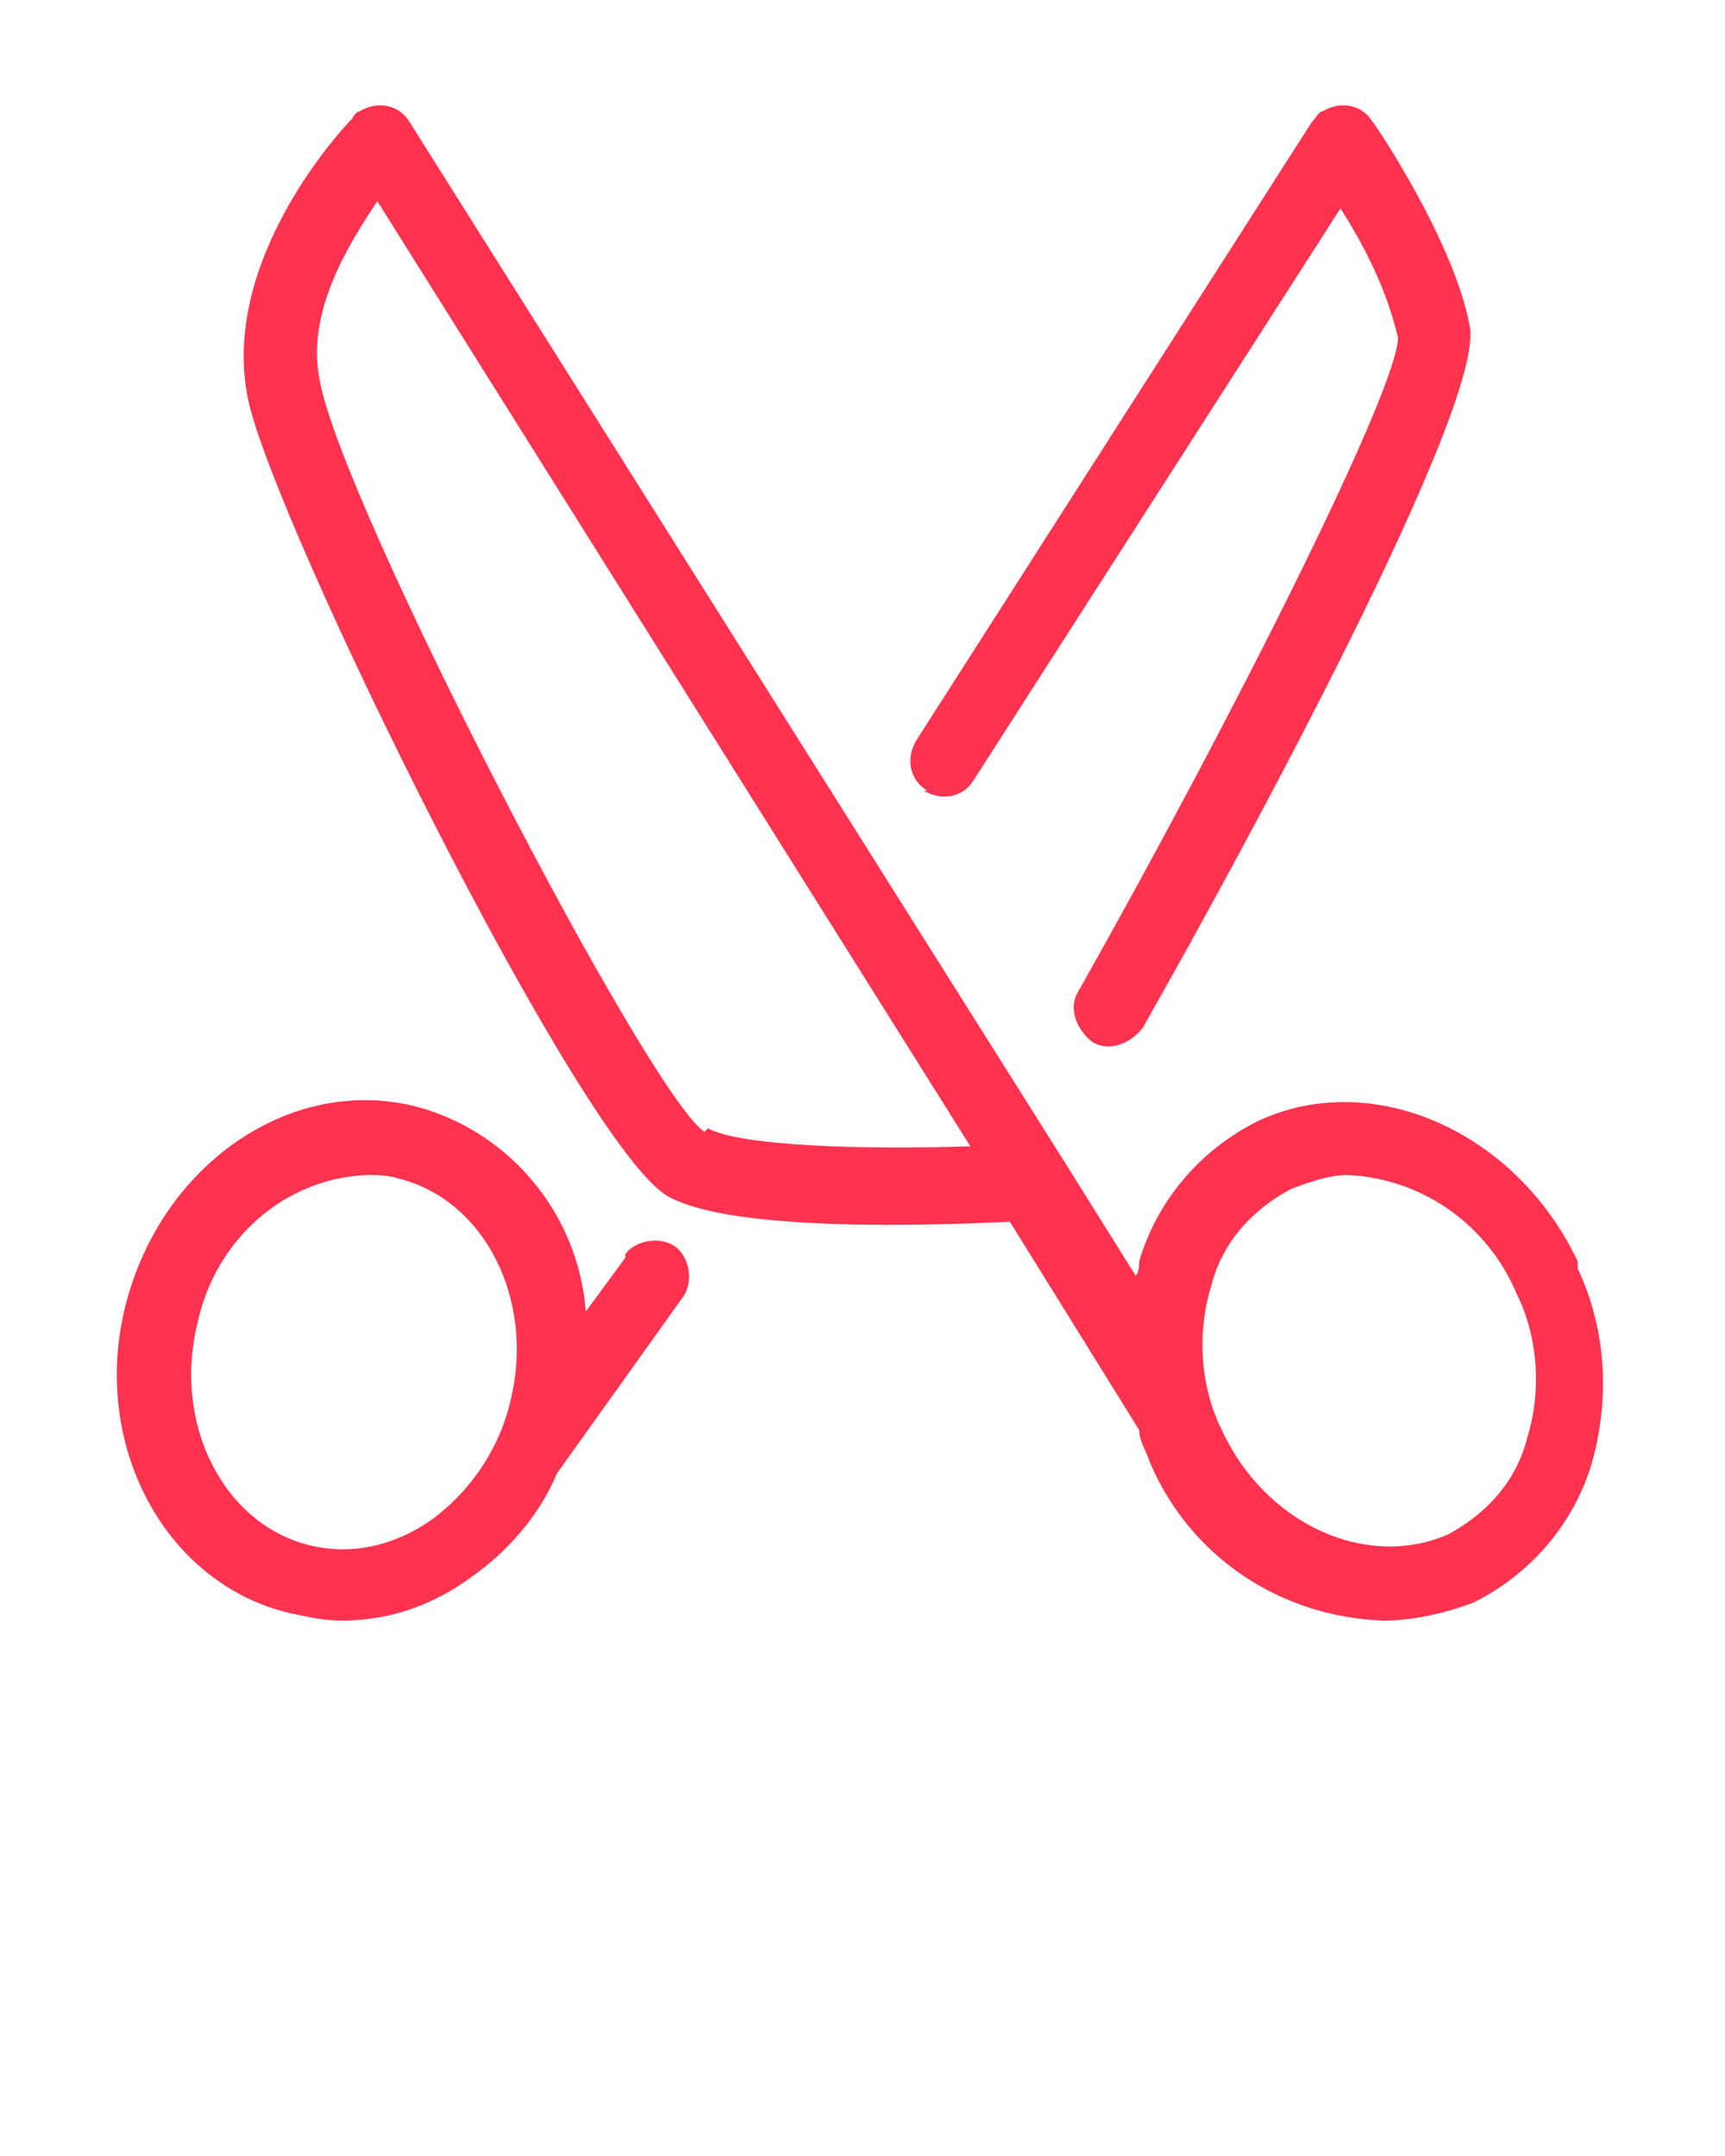
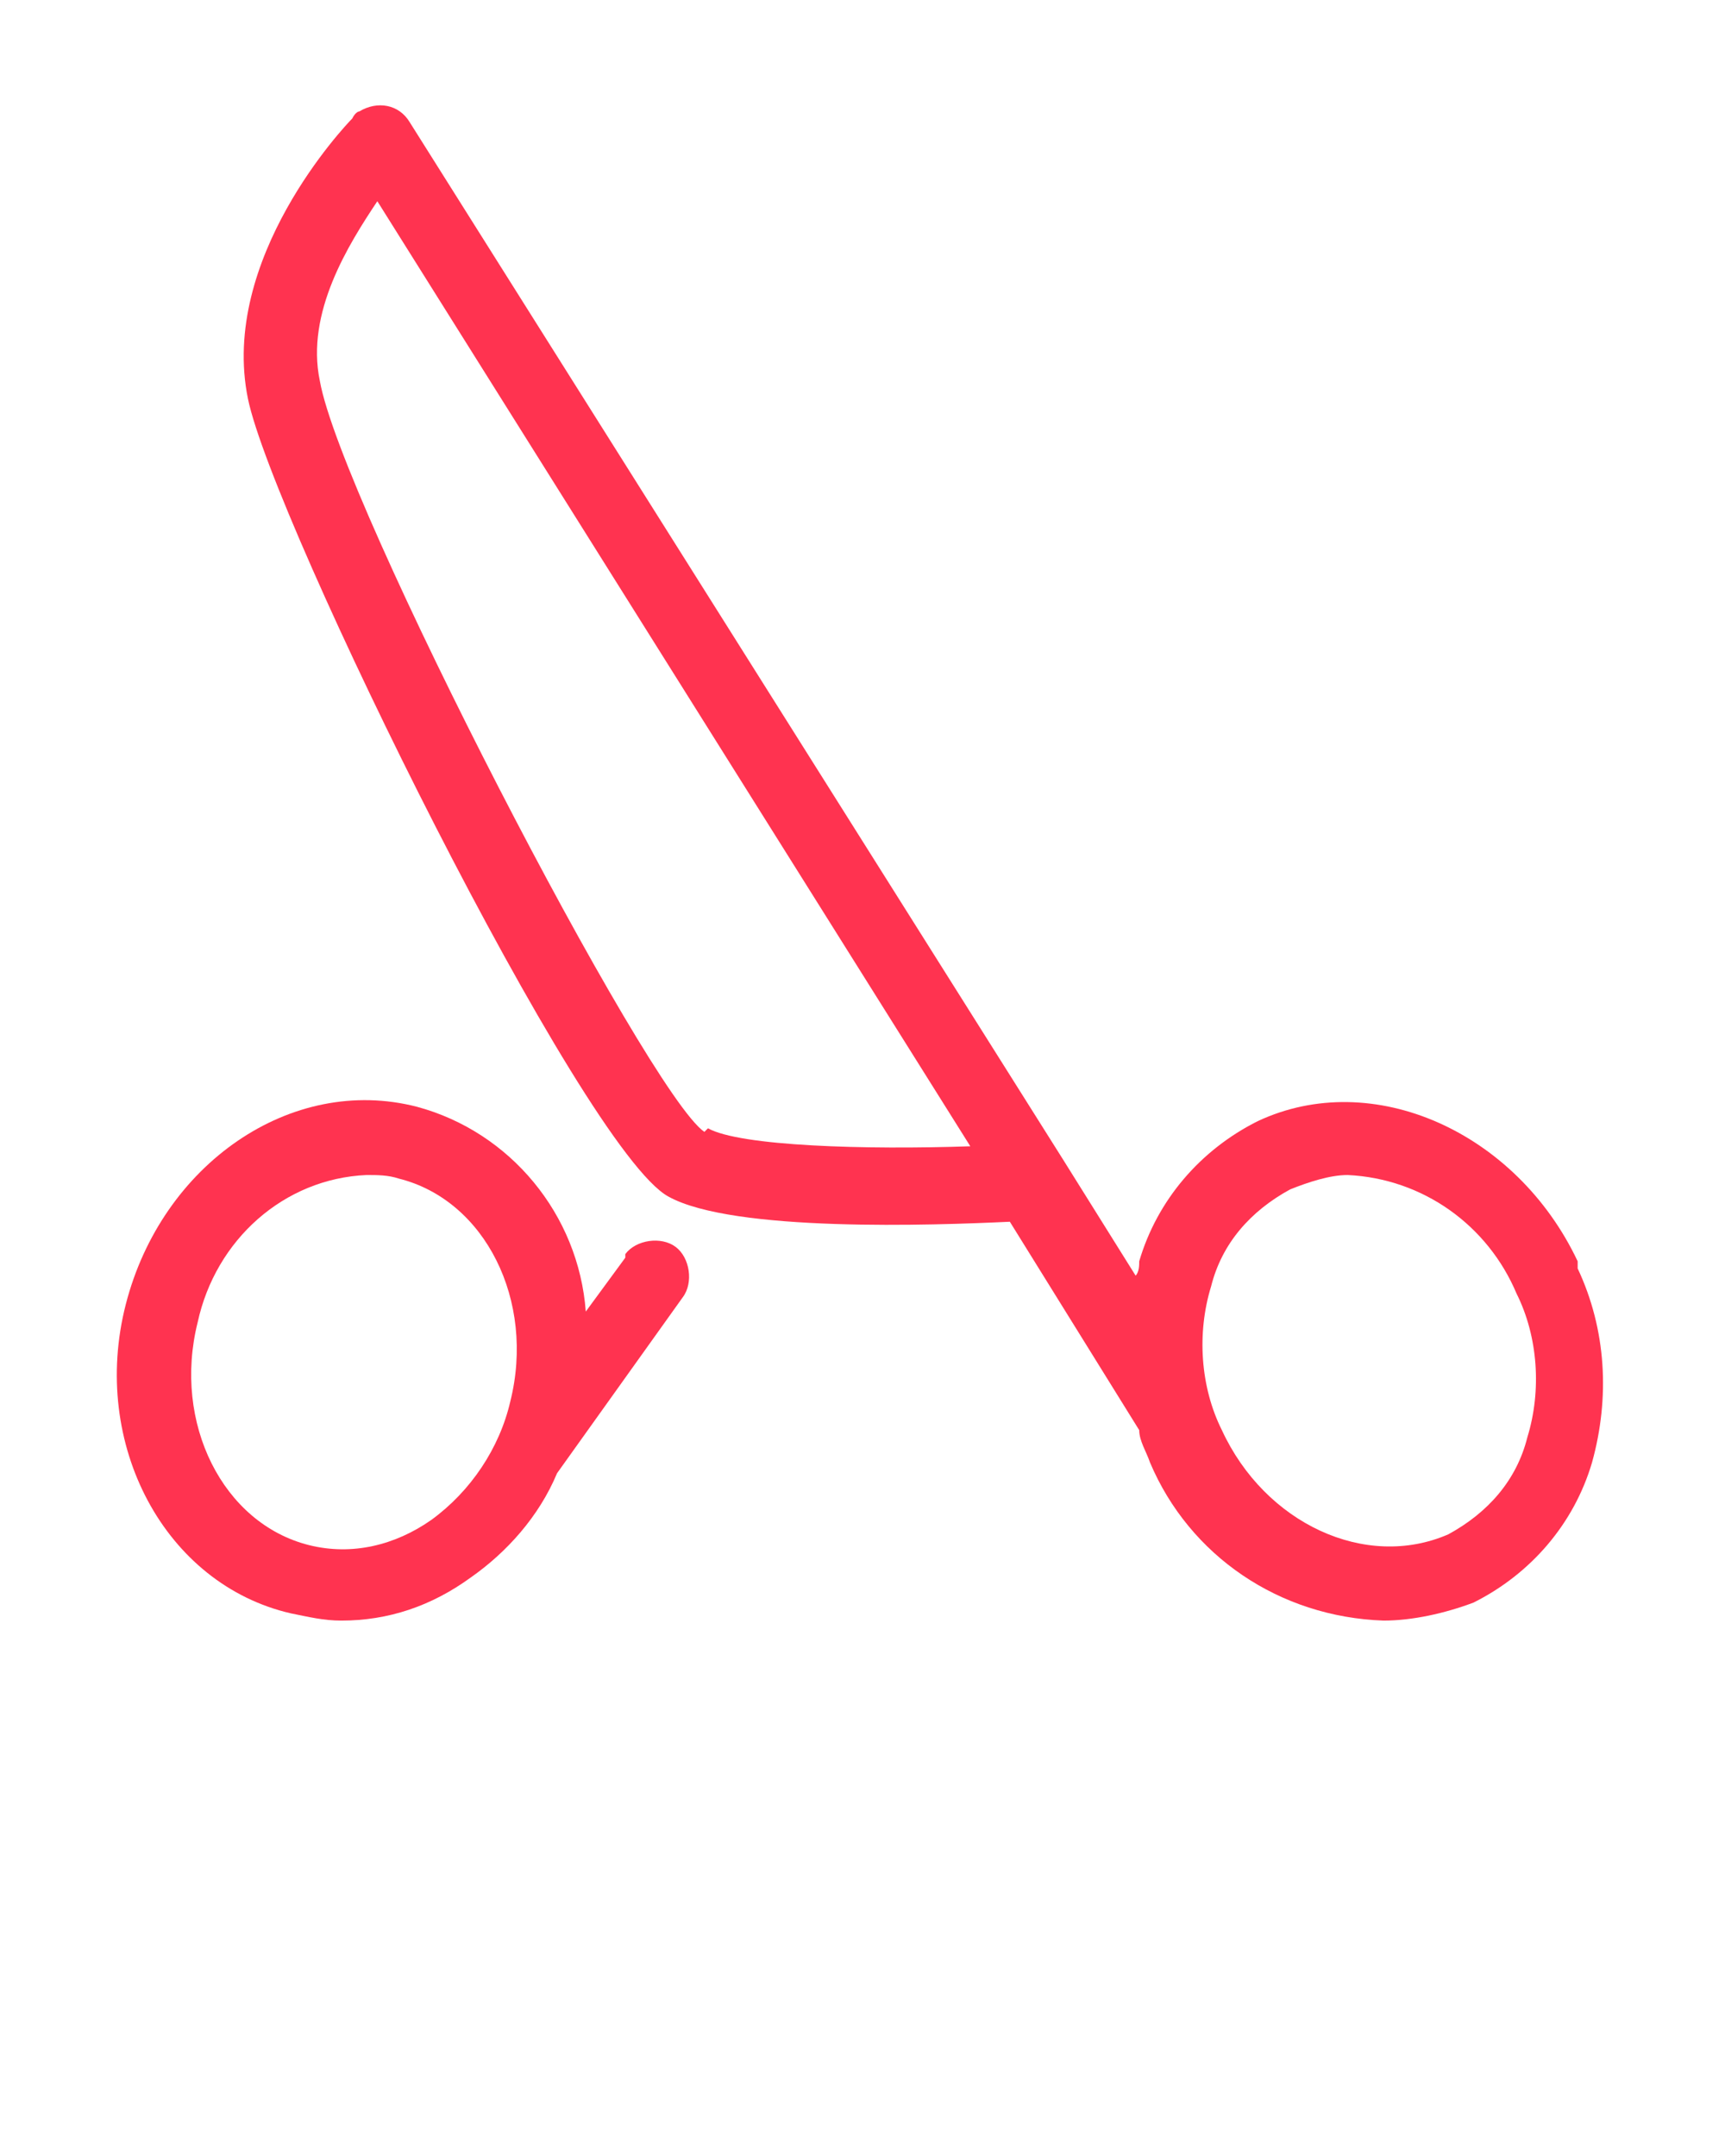
<svg xmlns="http://www.w3.org/2000/svg" id="Layer_1" version="1.1" viewBox="0 0 48 60">
  <defs>
    <style>
      .st0 {
        fill: #ff3350;
      }
    </style>
  </defs>
  <path class="st0" d="M43.9,35.1c-1.7-3.6-5.7-5.4-8.9-3.9-1.6.8-2.8,2.2-3.3,3.9,0,.1,0,.3-.1.4l-2-3.2s0,0,0,0L11.4,3.4c-.3-.5-.9-.6-1.4-.3,0,0-.1,0-.2.2-.2.2-3.7,3.9-2.9,7.8.7,3.4,9.3,20.9,11.7,22.2,1.8,1,7.4.8,9.5.7l3.6,5.8c0,.3.2.6.3.9,1.1,2.6,3.6,4.3,6.5,4.4.8,0,1.7-.2,2.5-.5,1.6-.8,2.8-2.2,3.3-3.9.5-1.8.4-3.7-.4-5.4ZM19.6,31.5c-1.6-1.1-10.1-17.5-10.7-20.9-.4-1.9.8-3.8,1.6-5l16.5,26.3c-2.9.1-6.4,0-7.3-.5ZM42.5,40c-.3,1.2-1.1,2.1-2.2,2.7-2.3,1-5.1-.3-6.3-2.9-.6-1.2-.7-2.7-.3-4,.3-1.2,1.1-2.1,2.2-2.7.5-.2,1.1-.4,1.6-.4,2.1.1,3.9,1.4,4.7,3.3.6,1.2.7,2.7.3,4Z" />
  <path class="st0" d="M17.4,35l-1.1,1.5c-.2-2.7-2.1-5-4.7-5.7-3.5-.9-7.1,1.6-8.1,5.5-1,3.9,1.1,7.8,4.6,8.6.5.1.9.2,1.4.2,1.3,0,2.5-.4,3.6-1.2,1-.7,1.9-1.7,2.4-2.9l3.5-4.9c.3-.4.2-1.1-.2-1.4-.4-.3-1.1-.2-1.4.2h0ZM12,42.3c-1,.7-2.2,1-3.4.7-2.4-.6-3.8-3.4-3.1-6.2.5-2.3,2.4-4,4.7-4.1.3,0,.6,0,.9.1,2.4.6,3.8,3.4,3.1,6.2-.3,1.3-1.1,2.5-2.2,3.3Z" />
-   <path class="st0" d="M25.7,22c.5.3,1.1.2,1.4-.3l10.2-15.9c.7,1.1,1.3,2.3,1.6,3.6,0,1.4-4.5,10.4-8.9,18.2-.3.5,0,1.1.4,1.4.5.3,1.1,0,1.4-.4h0c2.9-5.1,9.5-17.3,9.1-19.5-.4-2.3-2.6-5.6-2.7-5.7-.3-.5-.9-.6-1.4-.3-.1,0-.2.2-.3.3l-11,17.2c-.3.5-.2,1.1.3,1.4Z" />
</svg>